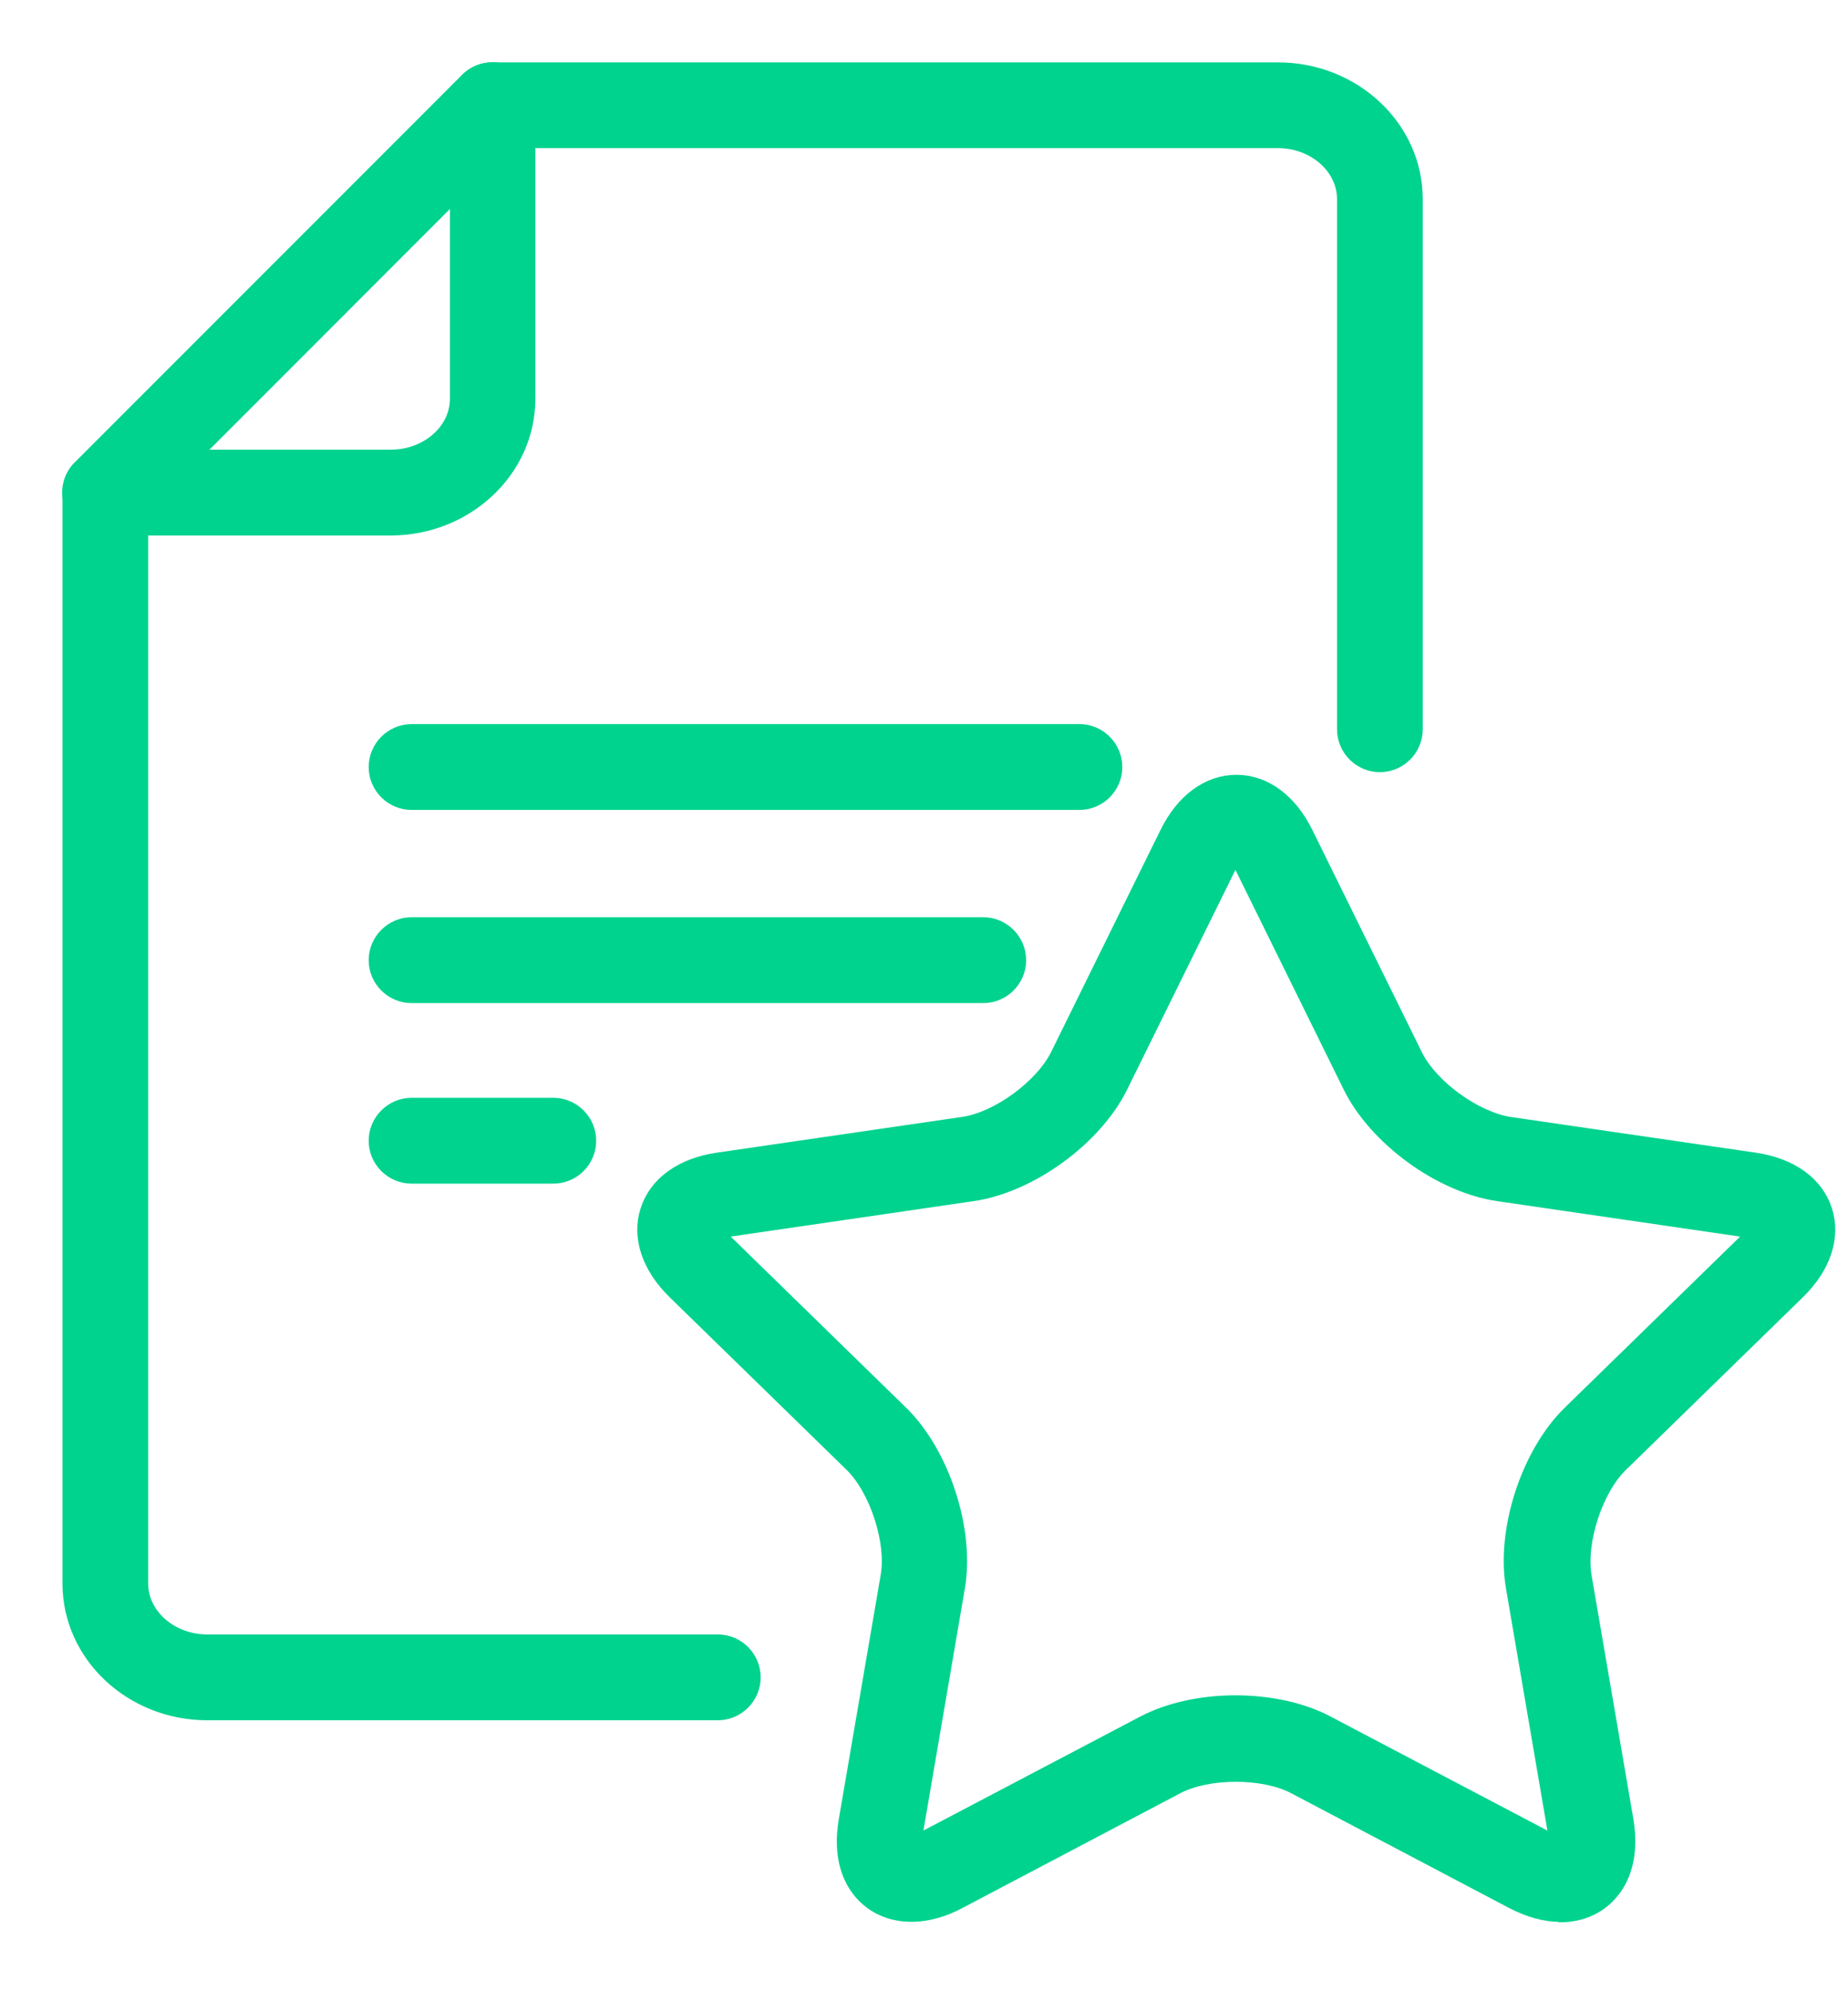
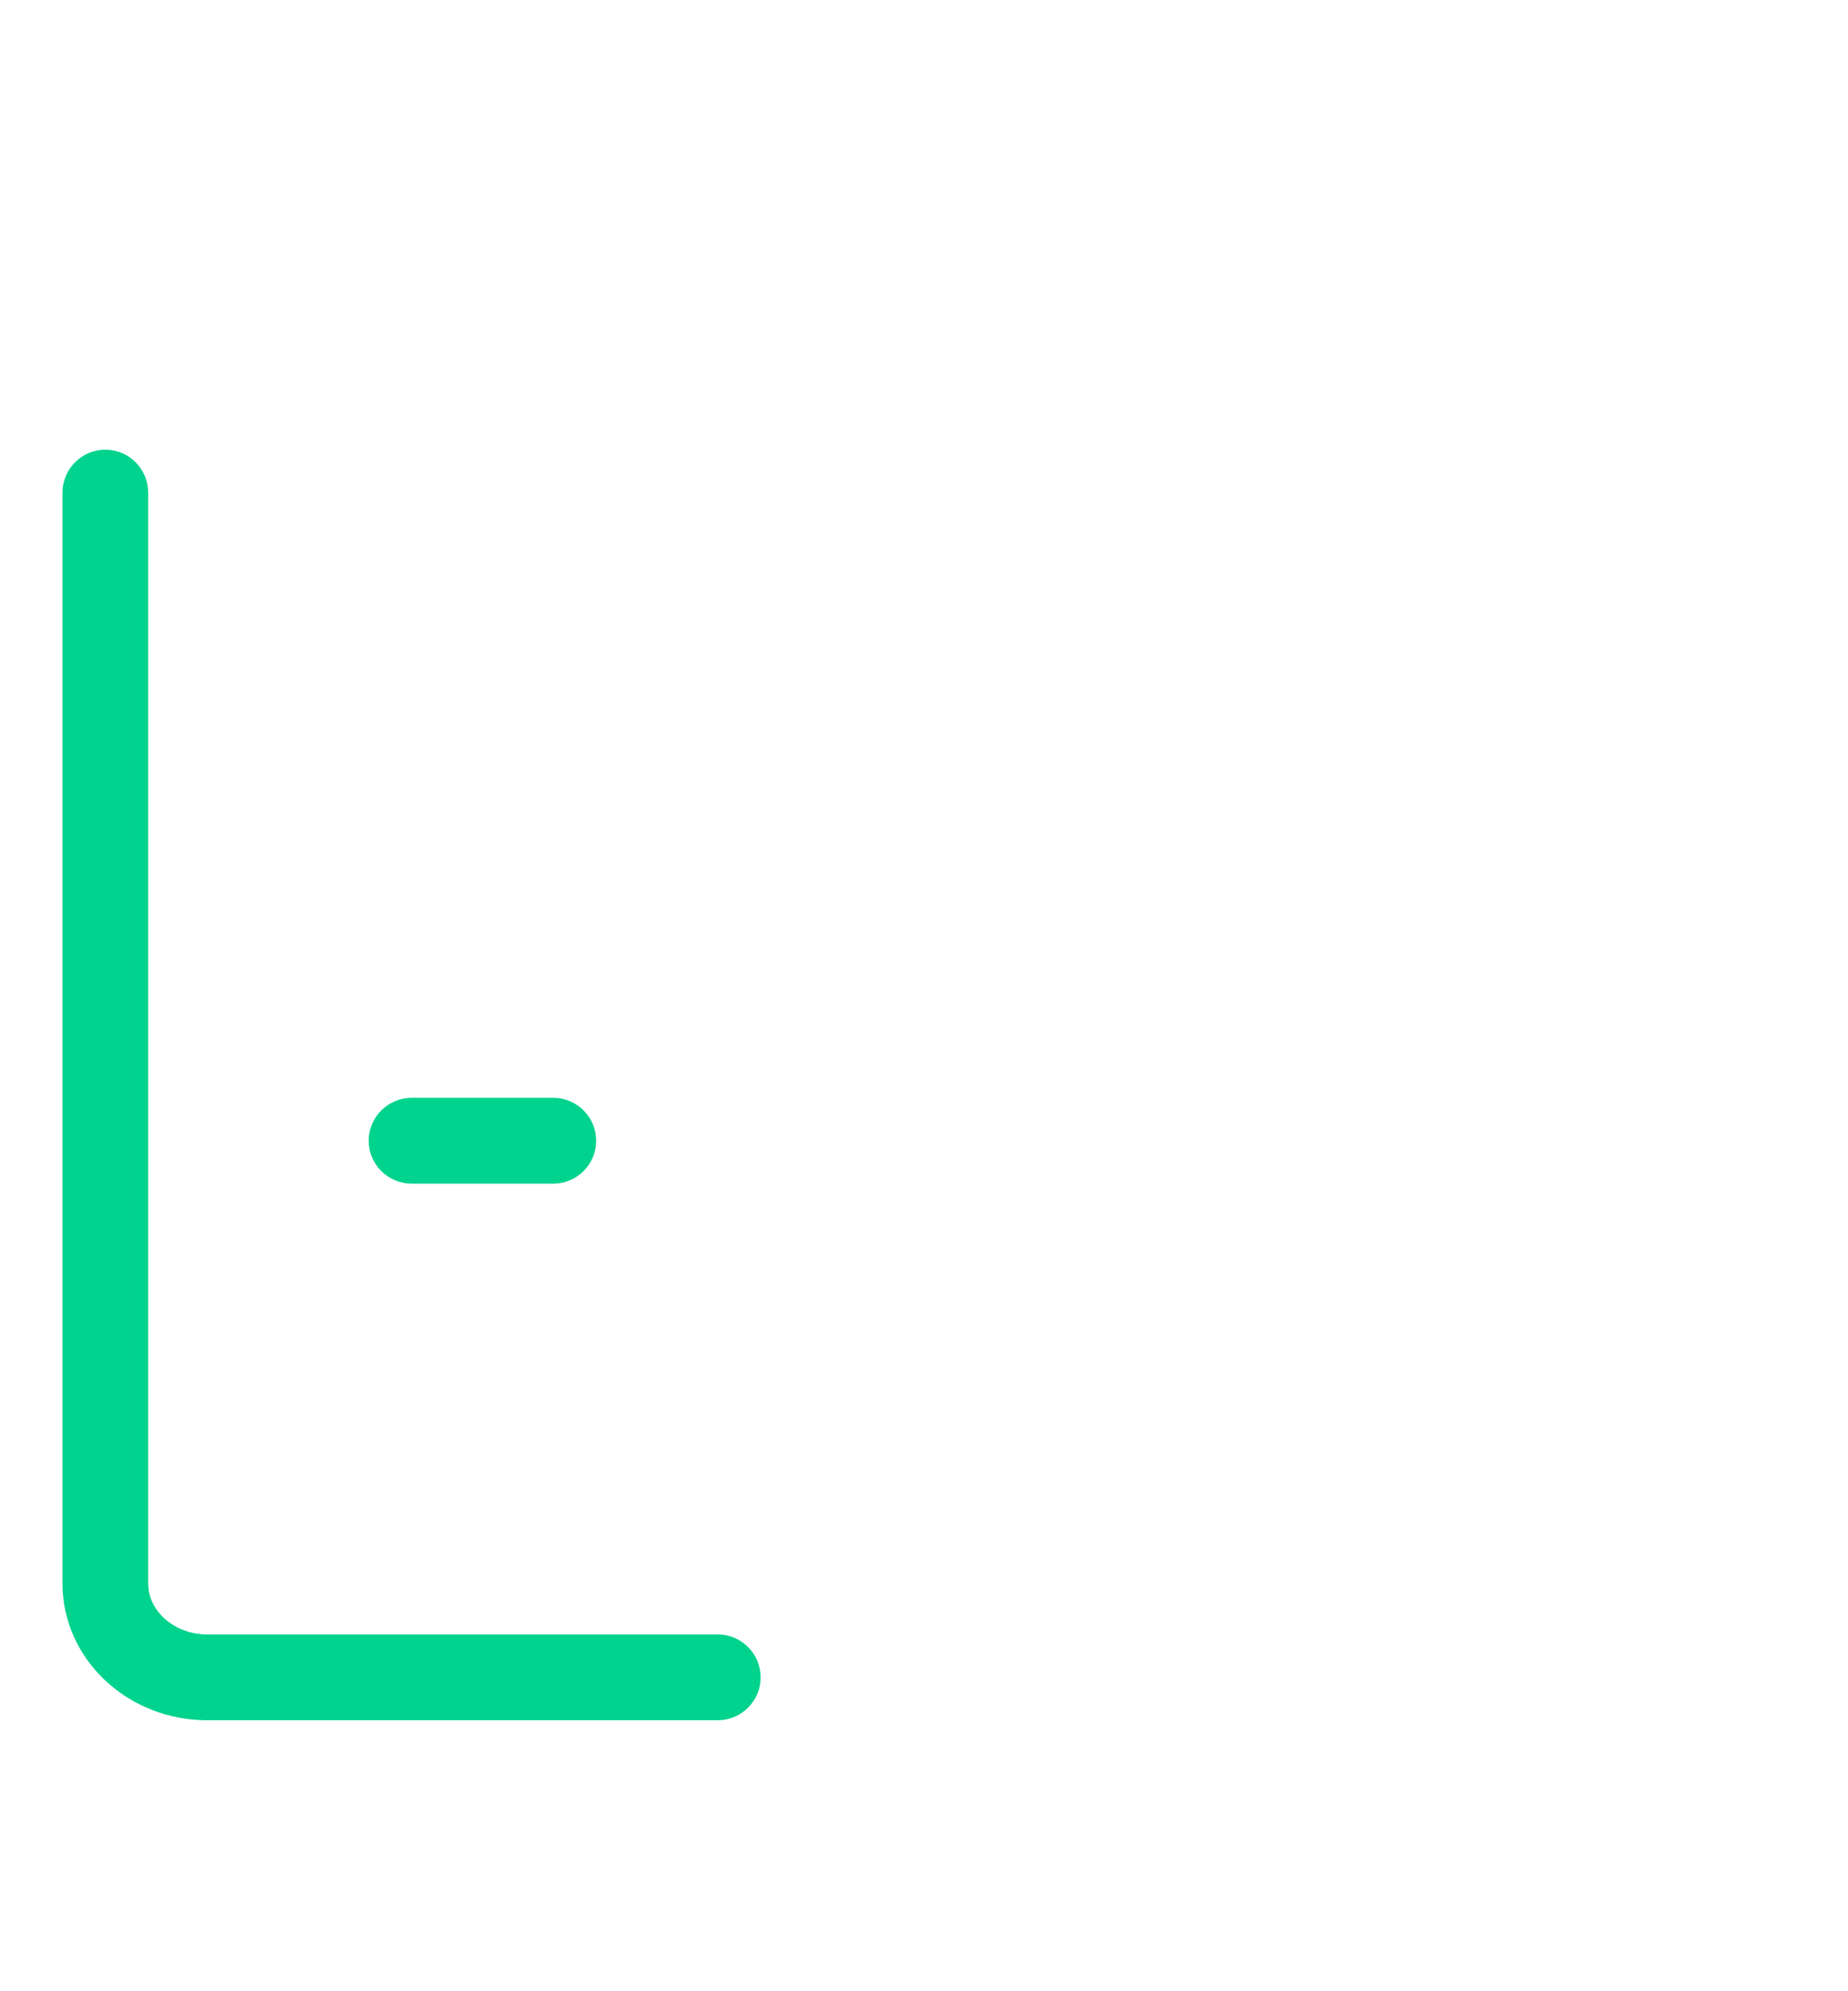
<svg xmlns="http://www.w3.org/2000/svg" width="26" height="28" viewBox="0 0 26 28" fill="none">
-   <path d="M21.948 26.9C21.742 26.9 21.523 26.838 21.298 26.723L18.218 25.102C18.008 24.992 17.707 24.93 17.386 24.93C17.066 24.93 16.765 24.992 16.554 25.102L13.475 26.723C12.949 27.001 12.428 26.943 12.131 26.594C11.988 26.427 11.835 26.116 11.925 25.599L12.514 22.166C12.6 21.674 12.356 20.933 12.002 20.583L9.511 18.154C9.152 17.805 9.013 17.389 9.133 17.026C9.252 16.657 9.606 16.404 10.104 16.332L13.551 15.83C14.049 15.759 14.675 15.3 14.9 14.85L16.439 11.727C16.659 11.278 17.009 11.02 17.396 11.02C17.783 11.02 18.132 11.278 18.352 11.727L19.892 14.85C20.112 15.3 20.743 15.754 21.236 15.83L24.683 16.332C25.181 16.404 25.535 16.657 25.654 17.026C25.773 17.394 25.635 17.805 25.276 18.154L22.785 20.583C22.426 20.933 22.187 21.674 22.268 22.166L22.857 25.599C22.943 26.116 22.794 26.427 22.651 26.594C22.484 26.795 22.235 26.905 21.958 26.905L21.948 26.9ZM17.381 23.964C17.86 23.964 18.314 24.065 18.658 24.246L21.742 25.867C21.819 25.906 21.876 25.925 21.91 25.93C21.91 25.891 21.91 25.834 21.9 25.753L21.312 22.319C21.173 21.521 21.523 20.45 22.101 19.885L24.592 17.456C24.655 17.399 24.688 17.351 24.707 17.317C24.674 17.303 24.616 17.284 24.535 17.27L21.087 16.767C20.284 16.653 19.375 15.993 19.017 15.266L17.477 12.143C17.439 12.067 17.405 12.019 17.381 11.995C17.358 12.024 17.319 12.072 17.286 12.143L15.746 15.266C15.387 15.993 14.479 16.653 13.675 16.767L10.228 17.27C10.147 17.284 10.089 17.298 10.056 17.317C10.075 17.351 10.108 17.399 10.171 17.456L12.662 19.885C13.24 20.45 13.589 21.521 13.451 22.319L12.863 25.753C12.848 25.834 12.848 25.896 12.853 25.93C12.891 25.925 12.944 25.906 13.02 25.867L16.105 24.246C16.454 24.065 16.908 23.964 17.381 23.964Z" fill="#00D38E" stroke="#00D38E" stroke-width="0.25" stroke-miterlimit="10" />
-   <path d="M19.414 10.733C19.151 10.733 18.936 10.518 18.936 10.255V2.8C18.936 2.336 18.505 1.958 17.979 1.958H6.928C6.665 1.958 6.45 1.743 6.45 1.48C6.45 1.217 6.665 1.002 6.928 1.002H17.979C19.036 1.002 19.892 1.81 19.892 2.8V10.255C19.892 10.518 19.677 10.733 19.414 10.733Z" fill="#00D38E" stroke="#00D38E" stroke-width="0.25" stroke-miterlimit="10" />
  <path d="M10.099 24.065H2.917C1.86 24.065 1.004 23.257 1.004 22.267V6.927C1.004 6.664 1.219 6.448 1.482 6.448C1.745 6.448 1.96 6.664 1.96 6.927V22.267C1.96 22.731 2.391 23.108 2.917 23.108H10.099C10.362 23.108 10.577 23.323 10.577 23.587C10.577 23.849 10.362 24.065 10.099 24.065Z" fill="#00D38E" stroke="#00D38E" stroke-width="0.25" stroke-miterlimit="10" />
-   <path d="M5.494 7.405H1.482C1.286 7.405 1.114 7.29 1.038 7.108C0.961 6.927 1.004 6.721 1.143 6.587L6.589 1.141C6.728 1.002 6.934 0.964 7.11 1.035C7.292 1.112 7.407 1.284 7.407 1.48V5.607C7.407 6.601 6.546 7.405 5.494 7.405ZM2.644 6.448H5.499C6.025 6.448 6.455 6.071 6.455 5.607V2.637L2.649 6.444L2.644 6.448Z" fill="#00D38E" stroke="#00D38E" stroke-width="0.25" stroke-miterlimit="10" />
-   <path d="M15.187 11.264H5.791C5.528 11.264 5.312 11.049 5.312 10.786C5.312 10.523 5.528 10.307 5.791 10.307H15.187C15.45 10.307 15.665 10.523 15.665 10.786C15.665 11.049 15.45 11.264 15.187 11.264Z" fill="#00D38E" stroke="#00D38E" stroke-width="0.25" stroke-miterlimit="10" />
-   <path d="M13.834 13.98H5.791C5.528 13.98 5.312 13.765 5.312 13.502C5.312 13.239 5.528 13.023 5.791 13.023H13.834C14.097 13.023 14.312 13.239 14.312 13.502C14.312 13.765 14.097 13.98 13.834 13.98Z" fill="#00D38E" stroke="#00D38E" stroke-width="0.25" stroke-miterlimit="10" />
  <path d="M7.785 16.519H5.791C5.528 16.519 5.312 16.304 5.312 16.041C5.312 15.778 5.528 15.562 5.791 15.562H7.785C8.048 15.562 8.263 15.778 8.263 16.041C8.263 16.304 8.048 16.519 7.785 16.519Z" fill="#00D38E" stroke="#00D38E" stroke-width="0.25" stroke-miterlimit="10" />
</svg>